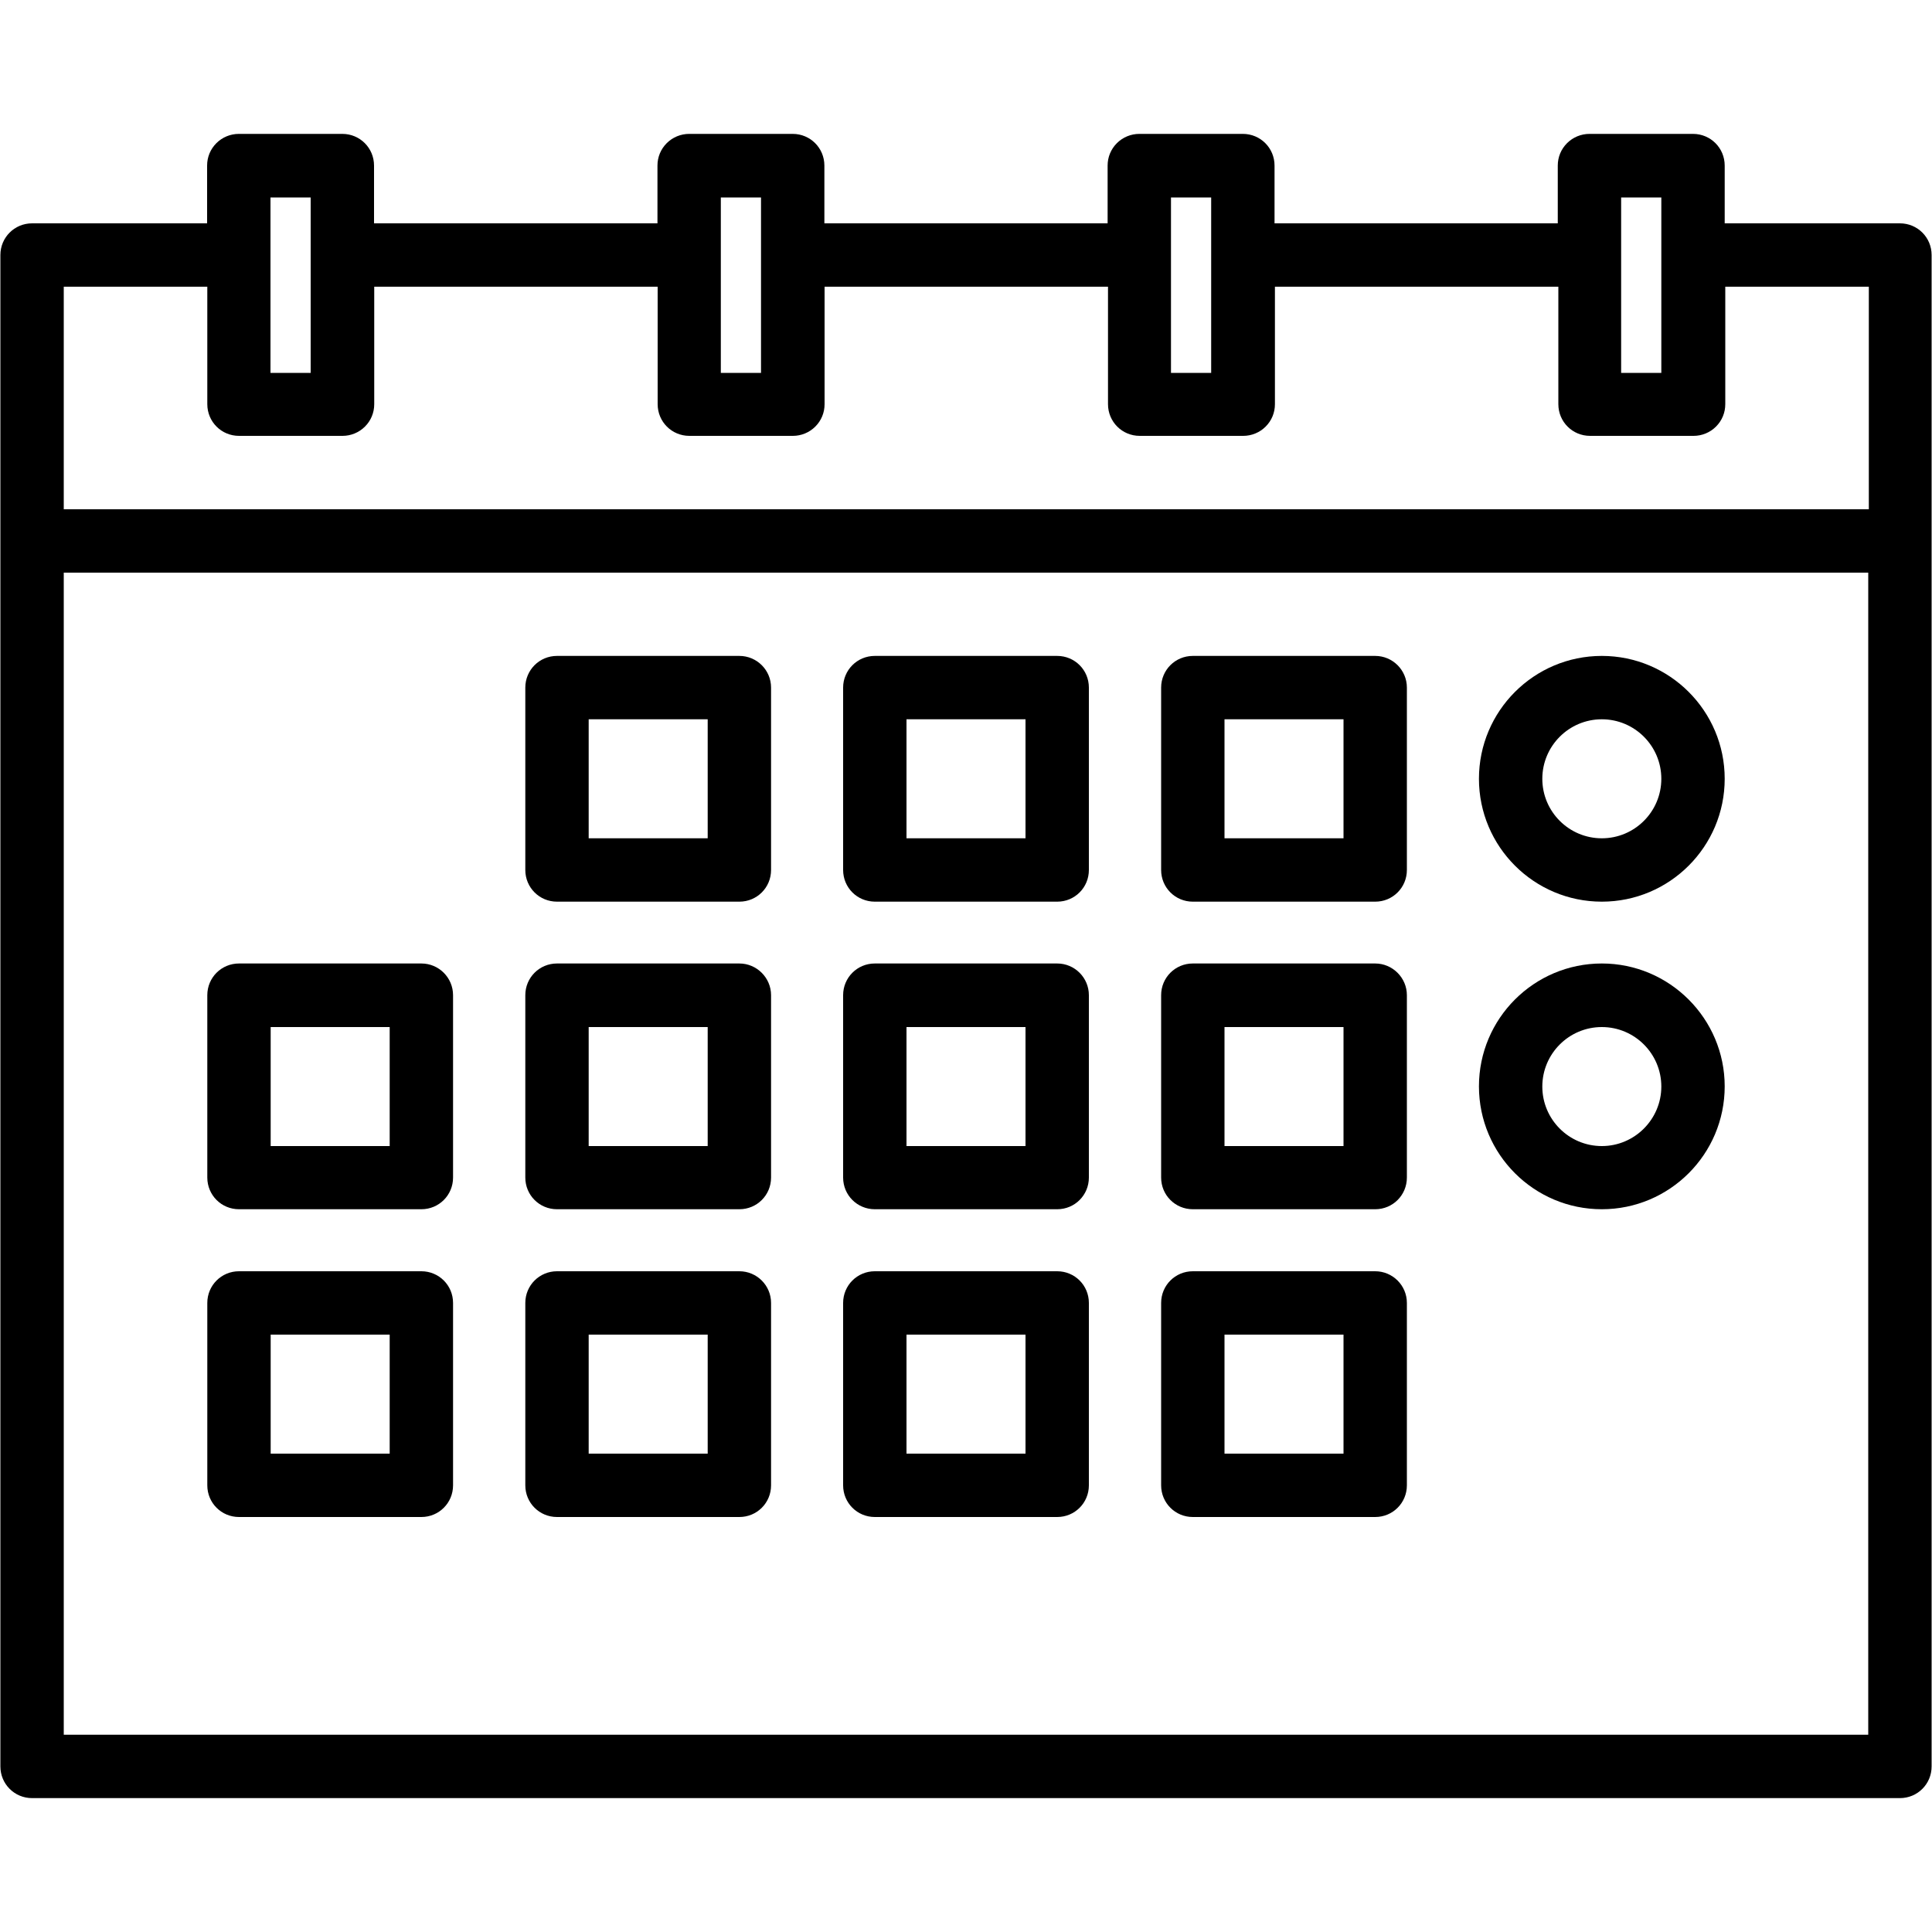
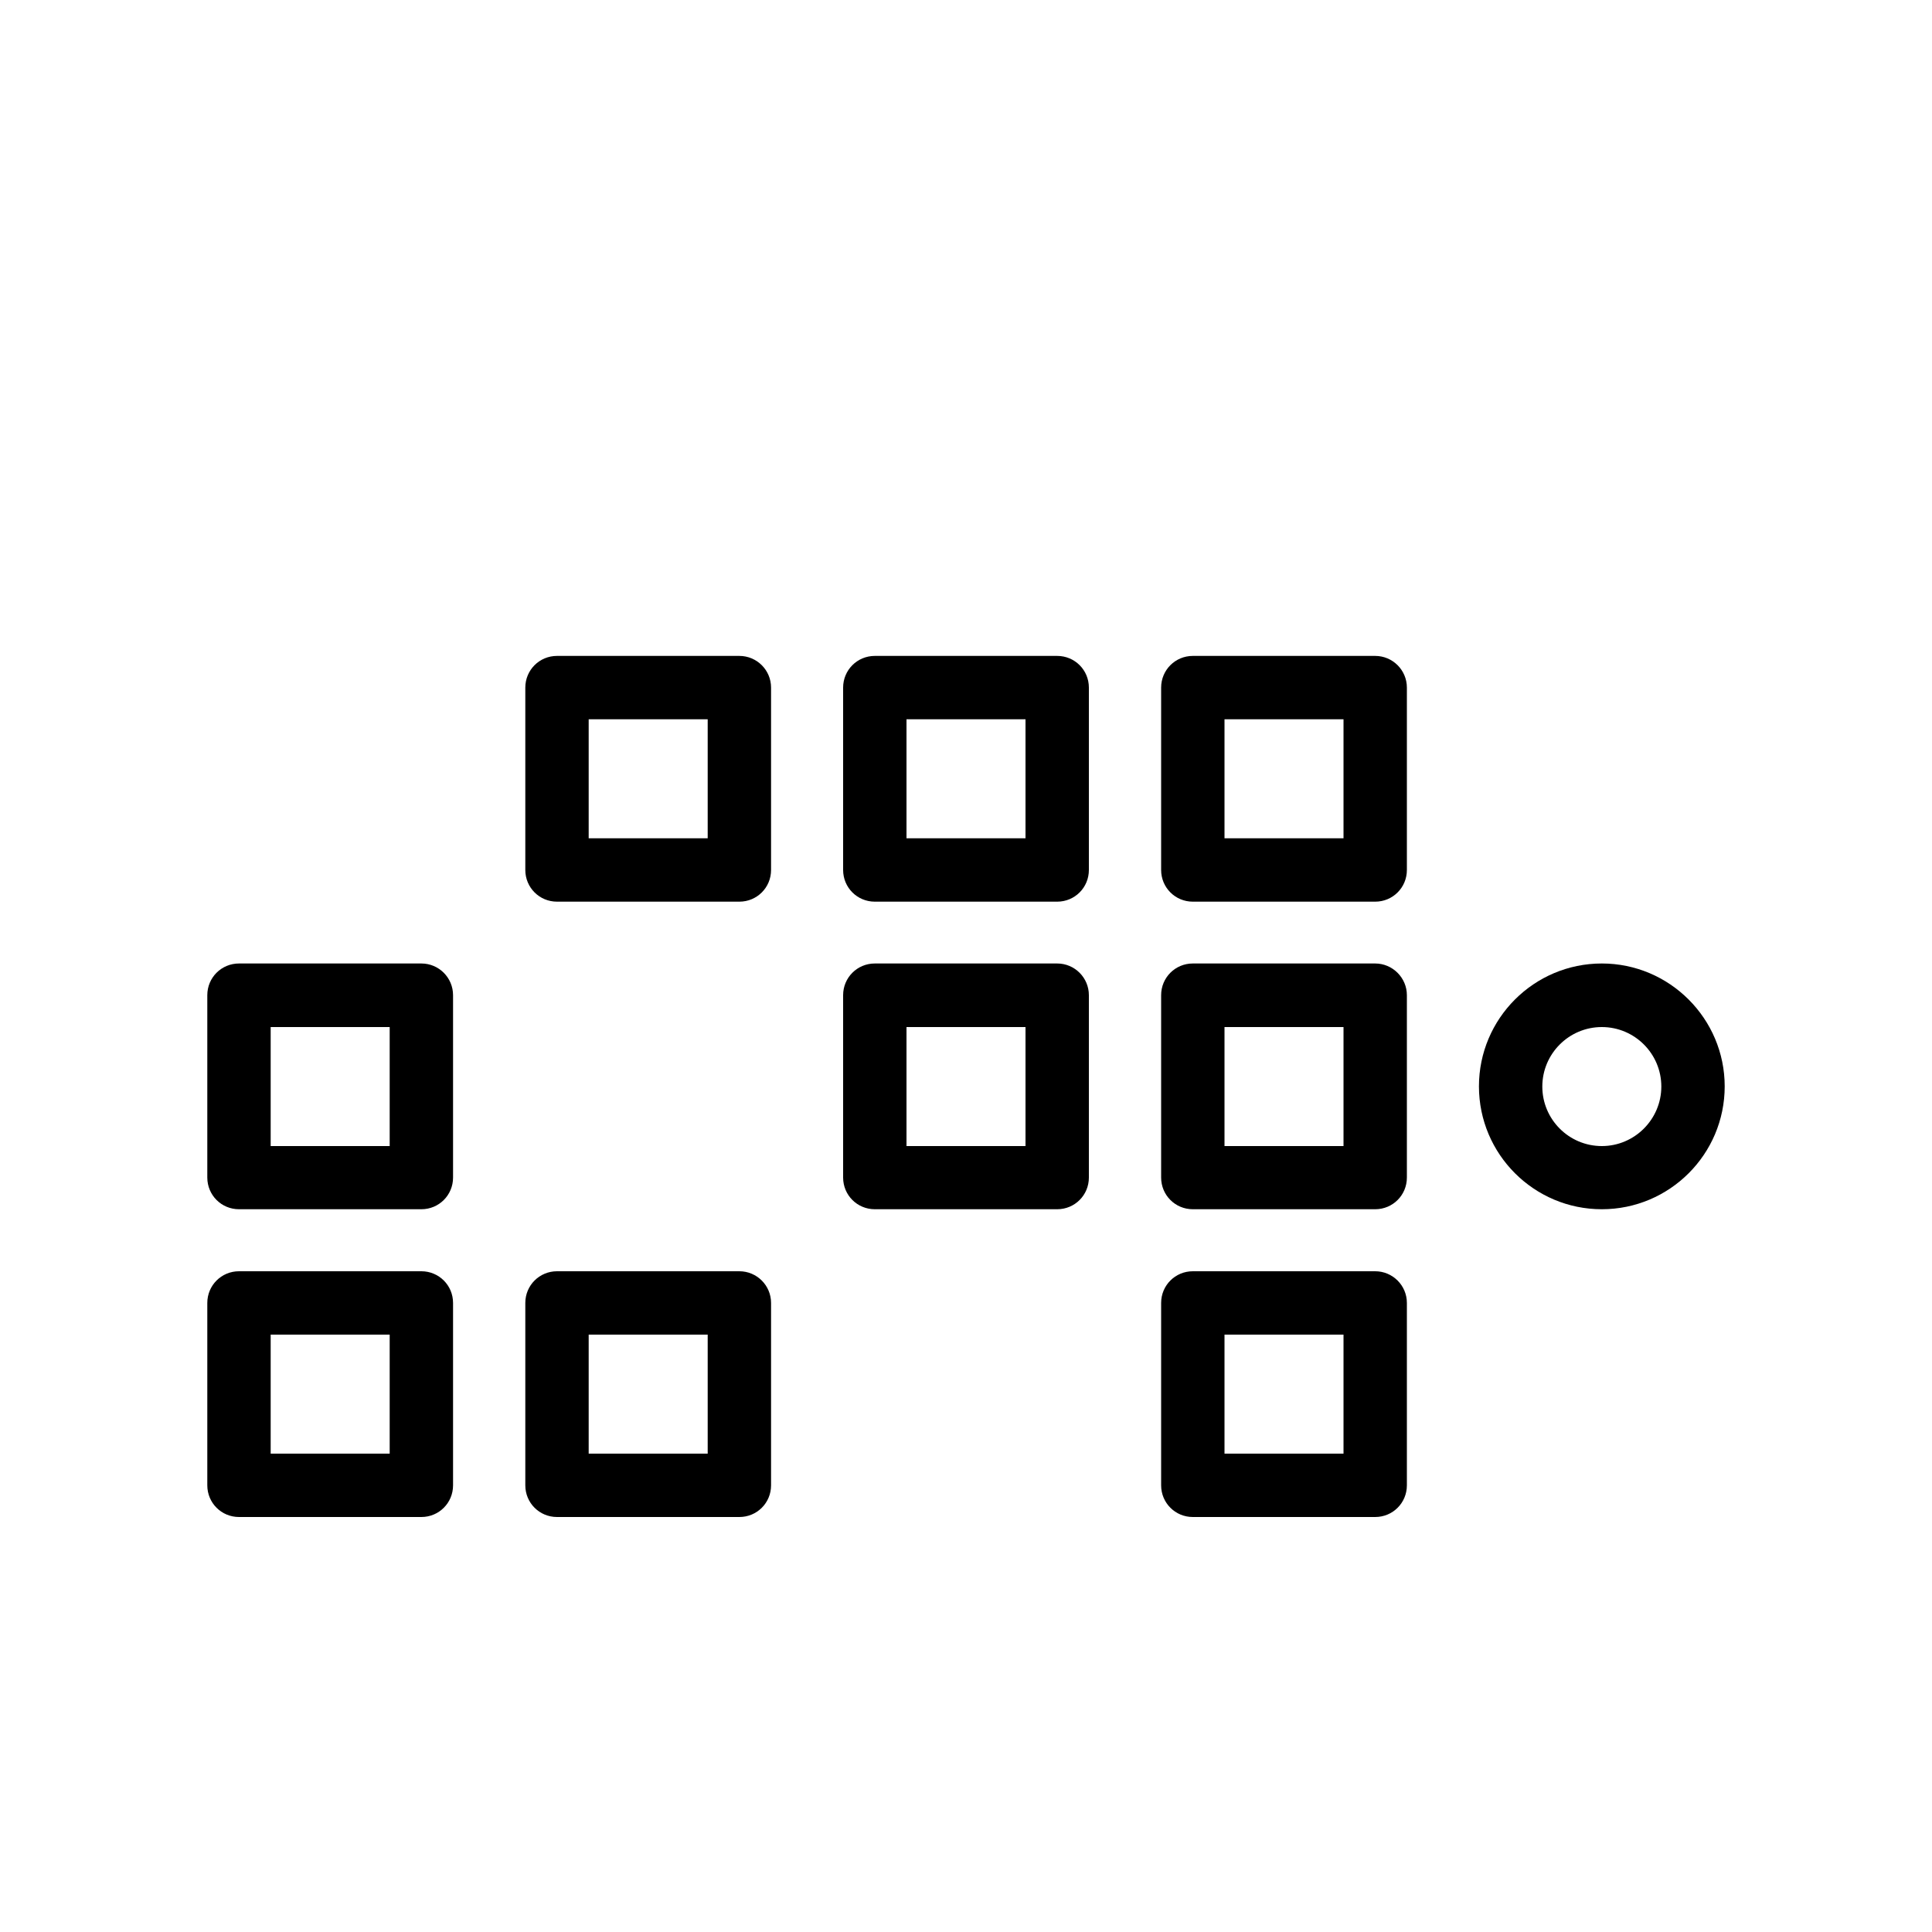
<svg xmlns="http://www.w3.org/2000/svg" version="1.1" x="0px" y="0px" viewBox="0 0 100 100" style="enable-background:new 0 0 100 100;" xml:space="preserve">
  <g>
-     <path d="M99.98,28c0,0,0-0.01,0-0.01V13.2c0-0.91-0.73-1.64-1.64-1.64h-9.07l0-2.99c0-0.91-0.73-1.64-1.64-1.64h-5.36   c-0.43,0-0.85,0.17-1.16,0.48c-0.31,0.31-0.48,0.72-0.48,1.16l0,2.99H65.97l0-2.99c0-0.91-0.73-1.64-1.64-1.64h-5.36   c-0.43,0-0.85,0.17-1.16,0.48c-0.31,0.31-0.48,0.72-0.48,1.16l0,2.99H42.67l0-2.99c0-0.91-0.73-1.64-1.64-1.64h-5.36   c-0.43,0-0.85,0.17-1.16,0.48c-0.31,0.31-0.48,0.72-0.48,1.16l0,2.99H19.36l0-2.99c0-0.91-0.73-1.64-1.64-1.64h-5.36   c-0.43,0-0.85,0.17-1.16,0.48c-0.31,0.31-0.48,0.72-0.48,1.16l0,2.99H1.66c-0.91,0-1.64,0.73-1.64,1.64v14.78c0,0.01,0,0.01,0,0.02   s0,0.01,0,0.02v63.41c0,0.91,0.73,1.64,1.64,1.64h96.68c0.91,0,1.64-0.73,1.64-1.64V28.02C99.98,28.01,99.98,28.01,99.98,28z    M85.99,10.21l0,2.99c0,0,0,0,0,0.01s0,0,0,0.01l0,6.08h-2.08l0-9.08H85.99z M62.69,10.21l0,2.99c0,0,0,0,0,0.01s0,0,0,0.01l0,6.08   h-2.08l0-9.08H62.69z M39.39,10.21l0,2.99c0,0,0,0,0,0.01s0,0,0,0.01l0,6.08h-2.08l0-9.08H39.39z M16.08,10.21l0,2.99   c0,0,0,0,0,0.01c0,0,0,0,0,0.01l0,6.08h-2.08l0-9.08H16.08z M10.73,14.84l0,6.08c0,0.91,0.73,1.64,1.64,1.64h5.36   c0.43,0,0.85-0.17,1.16-0.48c0.31-0.31,0.48-0.72,0.48-1.16l0-6.08h14.67l0,6.08c0,0.91,0.73,1.64,1.64,1.64h5.36   c0.43,0,0.85-0.17,1.16-0.48c0.31-0.31,0.48-0.72,0.48-1.16l0-6.08h14.67l0,6.08c0,0.91,0.73,1.64,1.64,1.64h5.36   c0.43,0,0.85-0.17,1.16-0.48c0.31-0.31,0.48-0.72,0.48-1.16l0-6.08h14.67l0,6.08c0,0.91,0.73,1.64,1.64,1.64h5.36   c0.43,0,0.85-0.17,1.16-0.48c0.31-0.31,0.48-0.72,0.48-1.16l0-6.08h7.43v11.52H3.3V14.84H10.73z M3.3,89.79V29.64H96.7v60.15H3.3z" />
    <path d="M38.27,33.95h-9.44c-0.91,0-1.64,0.73-1.64,1.64v9.44c0,0.91,0.73,1.64,1.64,1.64h9.44c0.91,0,1.64-0.73,1.64-1.64v-9.44   C39.91,34.68,39.17,33.95,38.27,33.95z M36.63,43.39h-6.16v-6.16h6.16V43.39z" />
    <path d="M54.72,33.95h-9.44c-0.91,0-1.64,0.73-1.64,1.64v9.44c0,0.91,0.73,1.64,1.64,1.64h9.44c0.91,0,1.64-0.73,1.64-1.64v-9.44   C56.36,34.68,55.63,33.95,54.72,33.95z M53.08,43.39h-6.16v-6.16h6.16V43.39z" />
    <path d="M71.18,33.95h-9.44c-0.91,0-1.64,0.73-1.64,1.64v9.44c0,0.91,0.73,1.64,1.64,1.64h9.44c0.91,0,1.64-0.73,1.64-1.64v-9.44   C72.82,34.68,72.08,33.95,71.18,33.95z M69.54,43.39h-6.16v-6.16h6.16V43.39z" />
-     <path d="M82.91,33.95c-3.51,0-6.36,2.85-6.36,6.36c0,3.51,2.85,6.36,6.36,6.36s6.36-2.85,6.36-6.36   C89.27,36.8,86.42,33.95,82.91,33.95z M82.91,43.39c-1.7,0-3.08-1.38-3.08-3.08c0-1.7,1.38-3.08,3.08-3.08s3.08,1.38,3.08,3.08   C85.99,42.01,84.61,43.39,82.91,43.39z" />
    <path d="M21.81,49.87h-9.44c-0.91,0-1.64,0.73-1.64,1.64v9.44c0,0.91,0.73,1.64,1.64,1.64h9.44c0.91,0,1.64-0.73,1.64-1.64v-9.44   C23.45,50.61,22.72,49.87,21.81,49.87z M20.17,59.32h-6.16v-6.16h6.16V59.32z" />
-     <path d="M38.27,49.87h-9.44c-0.91,0-1.64,0.73-1.64,1.64v9.44c0,0.91,0.73,1.64,1.64,1.64h9.44c0.91,0,1.64-0.73,1.64-1.64v-9.44   C39.91,50.61,39.17,49.87,38.27,49.87z M36.63,59.32h-6.16v-6.16h6.16V59.32z" />
    <path d="M54.72,49.87h-9.44c-0.91,0-1.64,0.73-1.64,1.64v9.44c0,0.91,0.73,1.64,1.64,1.64h9.44c0.91,0,1.64-0.73,1.64-1.64v-9.44   C56.36,50.61,55.63,49.87,54.72,49.87z M53.08,59.32h-6.16v-6.16h6.16V59.32z" />
    <path d="M71.18,49.87h-9.44c-0.91,0-1.64,0.73-1.64,1.64v9.44c0,0.91,0.73,1.64,1.64,1.64h9.44c0.91,0,1.64-0.73,1.64-1.64v-9.44   C72.82,50.61,72.08,49.87,71.18,49.87z M69.54,59.32h-6.16v-6.16h6.16V59.32z" />
    <path d="M82.91,49.87c-3.51,0-6.36,2.85-6.36,6.36c0,3.51,2.85,6.36,6.36,6.36s6.36-2.85,6.36-6.36   C89.27,52.73,86.42,49.87,82.91,49.87z M82.91,59.32c-1.7,0-3.08-1.38-3.08-3.08c0-1.7,1.38-3.08,3.08-3.08s3.08,1.38,3.08,3.08   C85.99,57.93,84.61,59.32,82.91,59.32z" />
    <path d="M21.81,65.8h-9.44c-0.91,0-1.64,0.73-1.64,1.64v9.44c0,0.91,0.73,1.64,1.64,1.64h9.44c0.91,0,1.64-0.73,1.64-1.64v-9.44   C23.45,66.53,22.72,65.8,21.81,65.8z M20.17,75.24h-6.16v-6.16h6.16V75.24z" />
    <path d="M38.27,65.8h-9.44c-0.91,0-1.64,0.73-1.64,1.64v9.44c0,0.91,0.73,1.64,1.64,1.64h9.44c0.91,0,1.64-0.73,1.64-1.64v-9.44   C39.91,66.53,39.17,65.8,38.27,65.8z M36.63,75.24h-6.16v-6.16h6.16V75.24z" />
-     <path d="M54.72,65.8h-9.44c-0.91,0-1.64,0.73-1.64,1.64v9.44c0,0.91,0.73,1.64,1.64,1.64h9.44c0.91,0,1.64-0.73,1.64-1.64v-9.44   C56.36,66.53,55.63,65.8,54.72,65.8z M53.08,75.24h-6.16v-6.16h6.16V75.24z" />
    <path d="M71.18,65.8h-9.44c-0.91,0-1.64,0.73-1.64,1.64v9.44c0,0.91,0.73,1.64,1.64,1.64h9.44c0.91,0,1.64-0.73,1.64-1.64v-9.44   C72.82,66.53,72.08,65.8,71.18,65.8z M69.54,75.24h-6.16v-6.16h6.16V75.24z" />
  </g>
</svg>